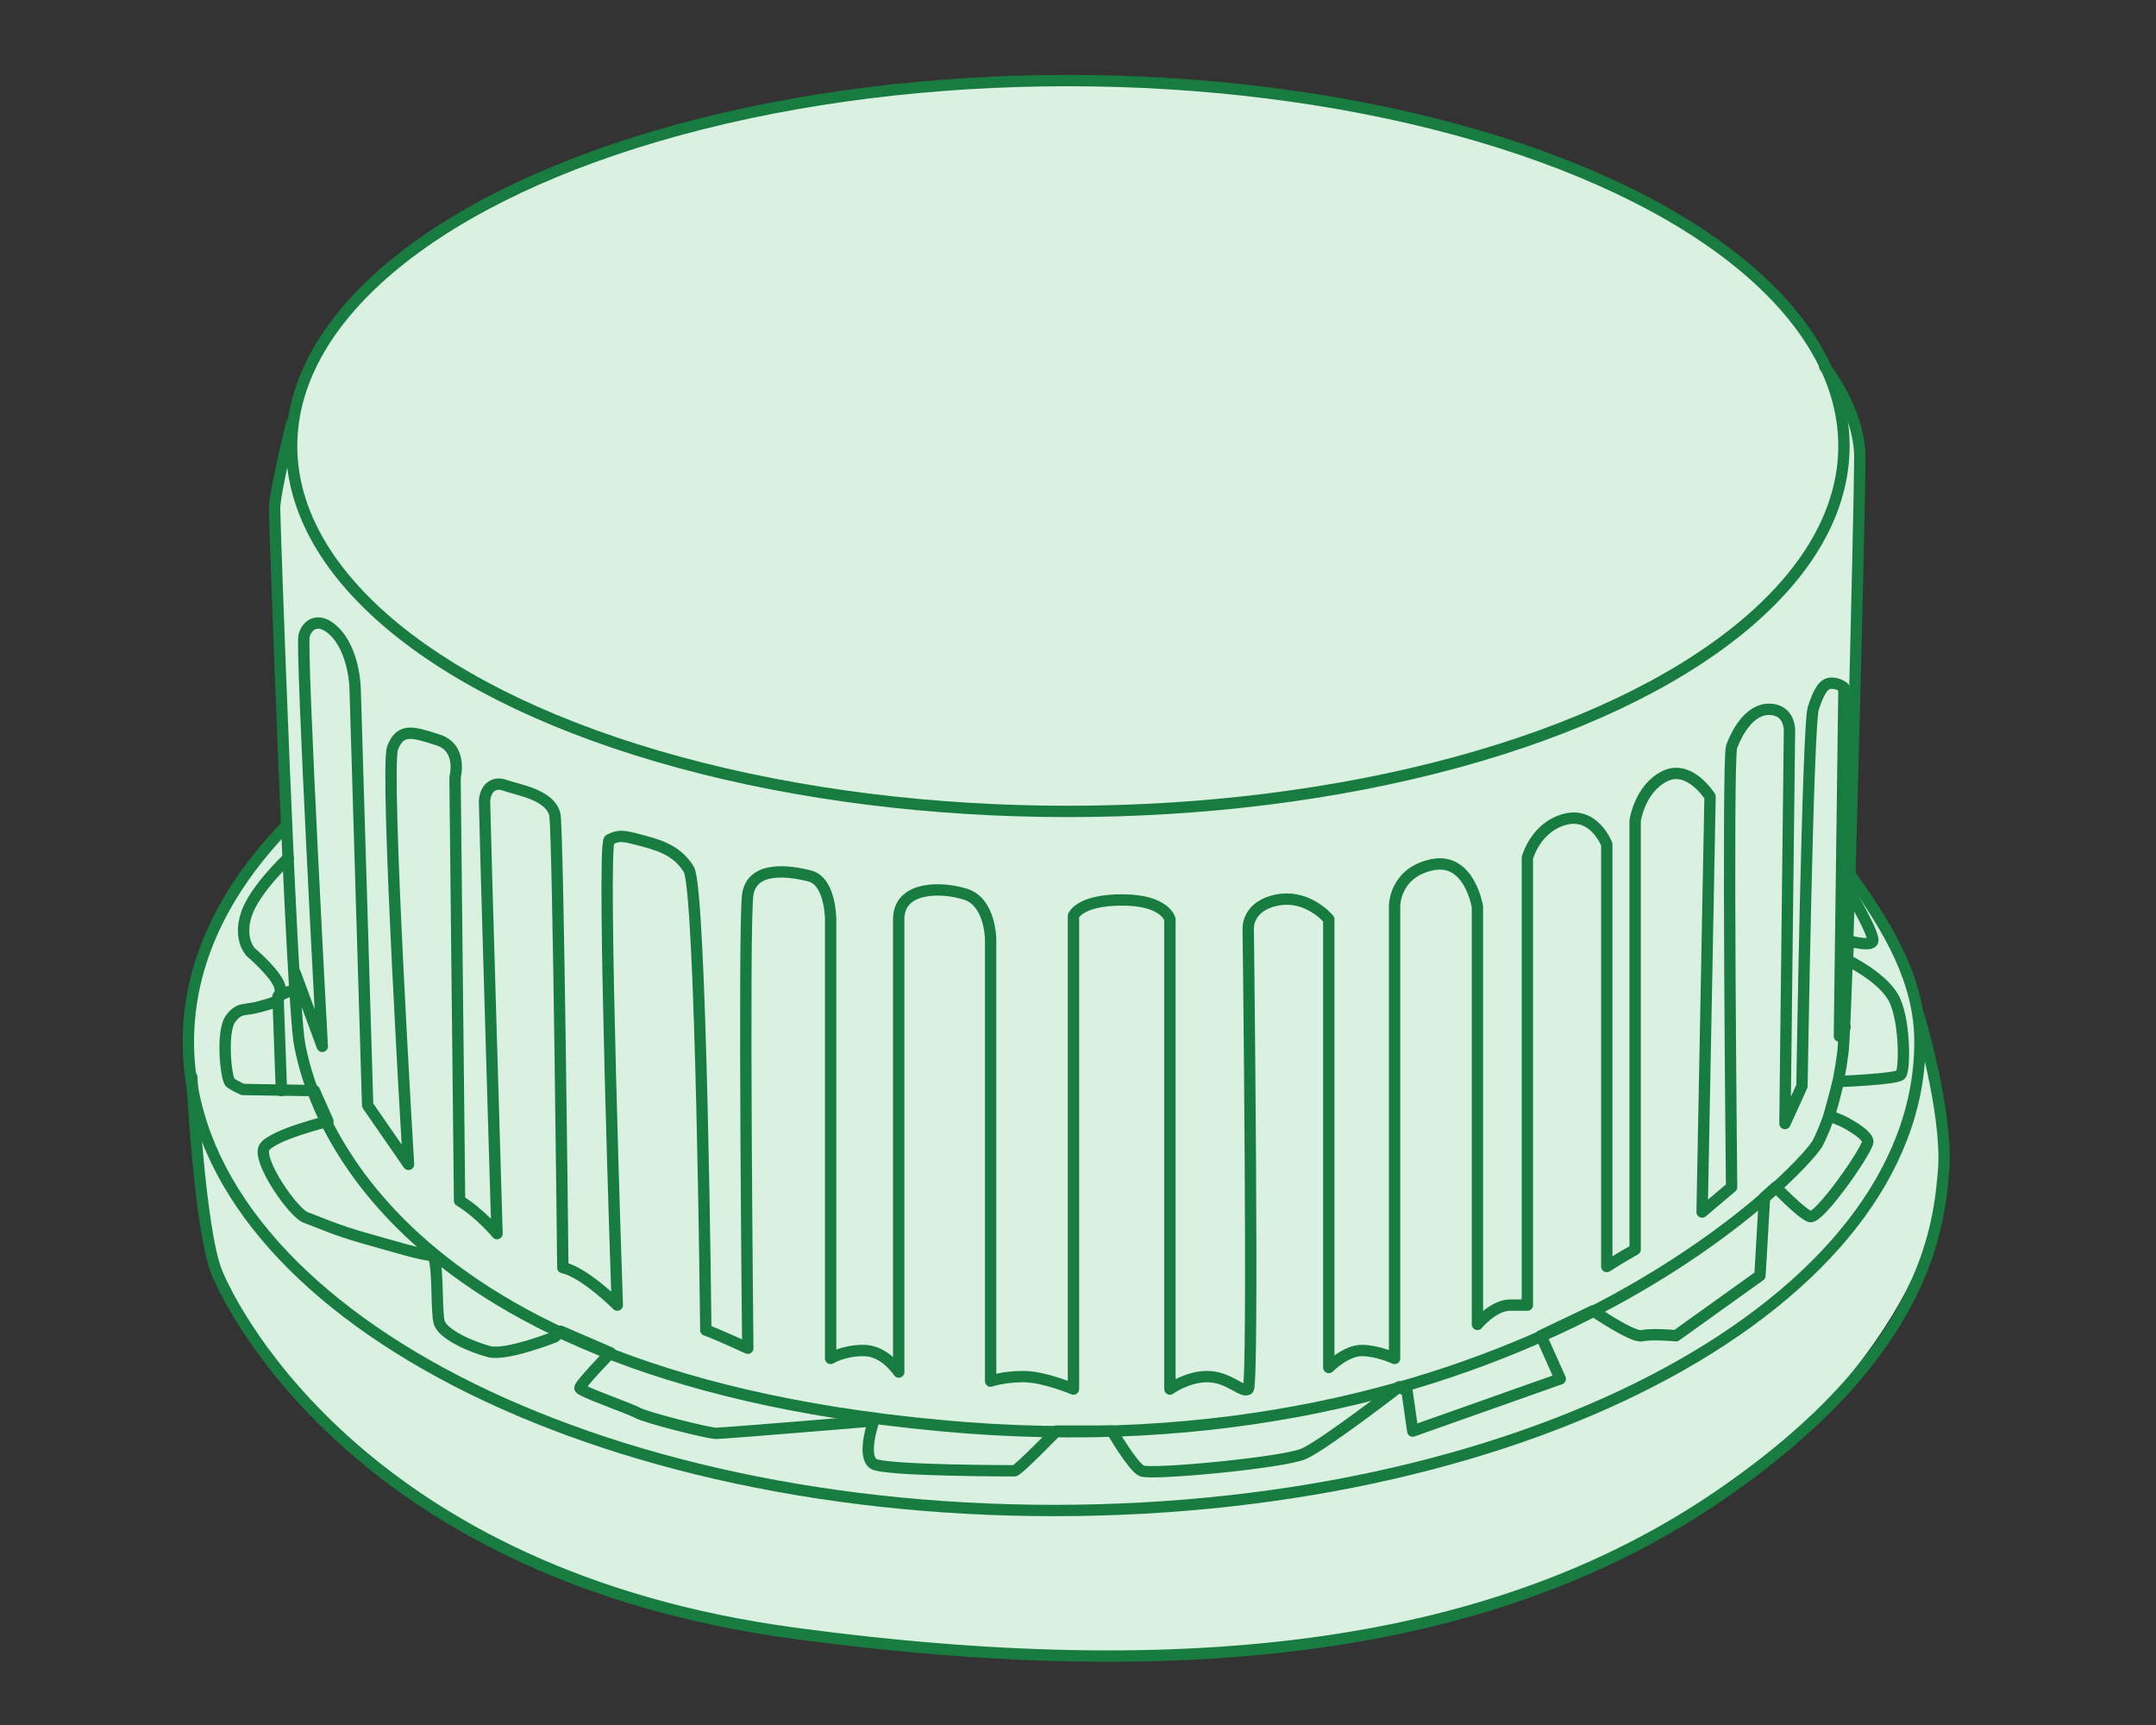
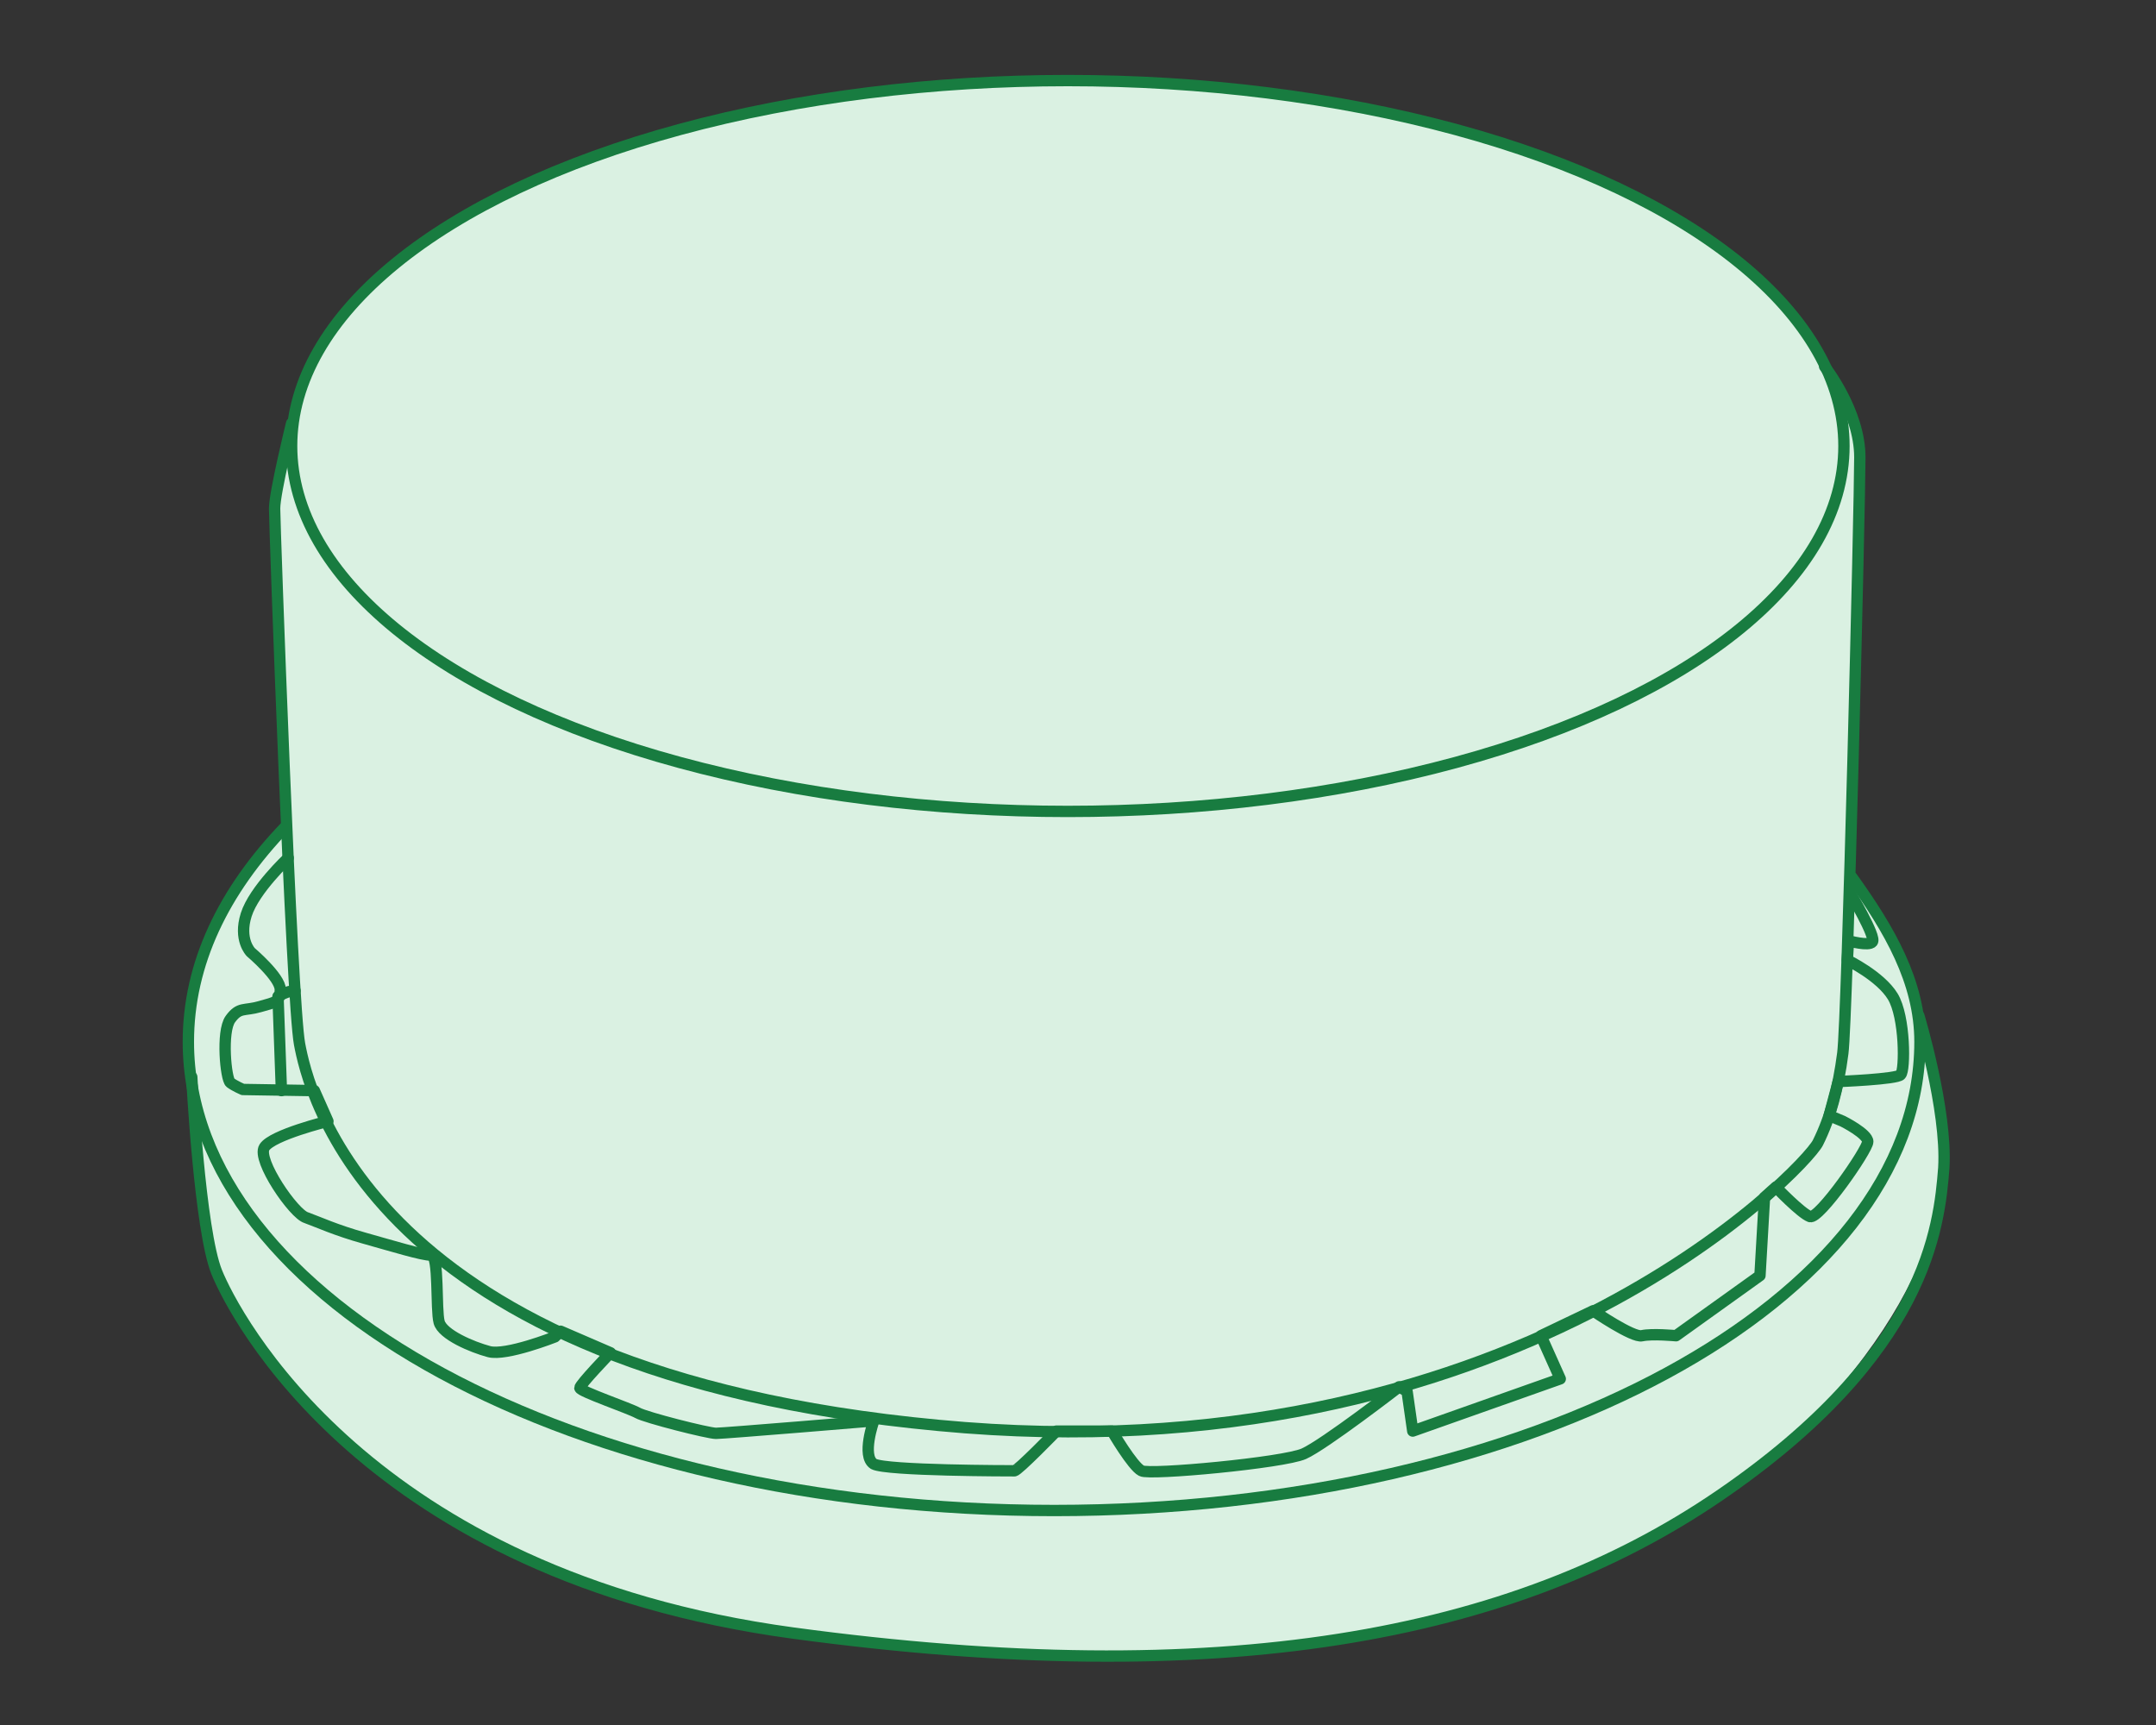
<svg xmlns="http://www.w3.org/2000/svg" version="1.1" id="图层_1" x="0px" y="0px" viewBox="0 0 190 152" style="enable-background:new 0 0 190 152;" xml:space="preserve">
  <rect x="0" y="0" width="190" height="152" fill="#333333" stroke="none" />
  <style type="text/css">
	.st0{fill:#DAF1E2;}
	.st1{fill:none;stroke:#187C40;stroke-linecap:round;stroke-linejoin:round;stroke-miterlimit:10;}
</style>
  <g>
    <path class="st0" d="M25.3,72.8c0,0-6.7,8.1-7.9,13.6c-1.2,5.5-0.5,8.9-0.5,8.9l0.2,2.9c0,0,1.1,11.3,1.7,13.1   c0.6,1.8,11,22.8,38.7,30s53.1,4.2,58.5,3.3c5.4-0.8,28.4-4.1,42.7-18.6c14.3-14.5,12.5-24.8,12.5-24.8s-0.2-2.8-0.7-5.4   c-0.5-2.6-1.2-5.2-1.2-5.2s-0.6-4.8-3-8.6s-3.2-4.9-3.2-4.9l0.7-37.3c0,0-0.5-3.3-1.3-4.7c-0.9-1.5-1.4-2.2-1.4-2.2   s-3.3-14.1-36.7-22.6s-65.1,1.2-71.5,3.1S35.1,22,31.9,25.9s-4.8,6.8-5.3,8.3c-0.5,1.5-0.9,3.6-0.9,3.6l-0.9,3.5l-0.6,3.1   L25.3,72.8z" />
    <ellipse class="st1" cx="94.1" cy="39.3" rx="68.4" ry="32.2" />
    <path class="st1" d="M163.2,77.3c3.3,4.6,6,9.2,6,14.5c0,22.8-34.1,41.3-76.3,41.3s-76.3-18.5-76.3-41.3c0-6.9,3.1-13.3,8.6-19" />
    <path class="st1" d="M25.7,37.3c0,0-1.5,6.1-1.5,7.5s1.5,43.5,2.2,47.2c0.7,3.7,5.9,28.9,56.3,33.6c50.5,4.8,76.4-22.7,77.5-24.9   c1.1-2.2,1.8-4.8,2.2-7.9c0.4-3.1,1.5-48.4,1.5-52.5s-3.1-8-3.1-8" />
    <path class="st1" d="M16.9,94.9c0,0,0.7,13.5,2.2,17.2c1.5,3.7,13.2,26.7,50.8,31.8c37.7,5.1,63.3,0.4,81.6-12.1   s19.4-23.7,19.8-28.9c0.3-5.1-2.2-13.4-2.2-13.4" />
    <path class="st1" d="M25.4,75.6c0,0-3,2.8-3.7,5c-0.7,2.2,0.4,3.3,0.4,3.3s2.6,2.2,2.6,3.3s-0.4,1.1-1.8,1.5s-1.8,0-2.6,1.1   s-0.4,5.3,0,5.6c0.4,0.3,1.1,0.6,1.1,0.6l6.3,0.1l1.2,2.7c0,0-4.9,1.2-5.6,2.3c-0.7,1.1,2.6,5.9,3.7,6.2c1.1,0.4,2.6,1.1,5.1,1.8   s5.1,1.5,5.9,1.5c0.7,0,0.4,4.8,0.7,5.9s2.9,2.2,4.4,2.6c1.5,0.4,5.8-1.3,5.8-1.3l0.5-0.5l4.4,1.9c0,0-2.7,2.8-2.7,3.1   s4.4,1.8,5.1,2.2s6.2,1.8,6.9,1.8c0.7,0,13.9-1.1,13.9-1.1s-1.1,3.1,0,3.8c1.1,0.6,12.1,0.6,12.4,0.6s3.7-3.5,3.7-3.5H98   c0,0,1.8,3.1,2.6,3.5c0.7,0.4,12.5-0.7,14.3-1.5s8.4-5.9,8.4-5.9l0.7,0.4l0.5,3.5l13-4.6l-1.7-3.8l4.6-2.2c0,0,3.5,2.4,4.3,2.2   c0.9-0.2,3,0,3,0l7.4-5.3l0.4-6.9l1-0.9c0,0,2.2,2.3,3,2.6s5.1-5.9,5.1-6.6c0-0.7-2.2-1.8-2.2-1.8l-1.2-0.5l0.8-3   c0,0,5.2-0.2,5.5-0.6c0.4-0.4,0.4-5.1-0.7-6.9c-1.1-1.8-4-3.2-4-3.2l0.1-1.7c0,0,1.8,0.5,2.1,0.1c0.4-0.4-2-4.4-2-4.4" />
    <path class="st1" d="M24.8,96.1l-0.3-8.3c0,0,0.8-0.5,1.5-0.5" />
-     <path class="st1" d="M162.6,90.5l-0.5,0.8l0.4-30.7c0,0-0.4-0.4-1.1-0.4s-1.1,0.7-1.6,2.2c-0.5,1.5-1,33.3-1,33.3l-1.5,3.3   l0.4-34.7c0,0,0-1.8-1.8-1.8c-1.8,0-2.9,2.2-3.3,3.3c-0.4,1.1,0,38.8,0,38.8l-2.6,2.2l0.7-36.6c0,0-1.8-2.9-4-1.8s-2.6,3.9-2.6,3.9   v37.8c0,0,0,0-0.7,0.4c-0.7,0.4-1.8,1.1-1.8,1.1V74.4c0,0-1.1-2.9-3.7-2.2c-2.6,0.7-3.3,3.4-3.3,3.4V115c0,0,0,0-1.5,0   s-2.9,1.7-2.9,1.7V79.9c0,0-0.7-4.4-4-3.7c-3.3,0.7-3.3,3.6-3.3,3.6v39.9c0,0-1.5-0.7-2.9-0.7s-2.9,1.5-2.9,1.5V81   c0,0-1.8-2.2-4.5-1.7s-2.6,2.5-2.6,2.5s0.5,40.2,0,40.6c-0.5,0.4-1.7-1.1-3.6-1.1c-1.8,0-3.3,1.1-3.3,1.1V81c0,0-0.4-1.7-4.2-1.7   c-3.8,0-4.3,1.4-4.3,1.4v41.7c0,0-2.6-1.1-4.4-1.1s-2.9,0.4-2.9,0.4V82.8c0,0,0-3.3-2.2-4c-2.2-0.7-5.9-0.7-5.9,2.2   c0,2.9,0,39.9,0,39.9S78,119,76.1,119c-1.8,0-2.9,0.7-2.9,0.7V81c0,0,0-3.3-1.8-3.8c-1.9-0.5-5.1-0.9-5.5,1.6c-0.4,2.6,0,40,0,40   s-2.6-1.2-3.7-1.6c0,0-0.4-38.8-1.5-40.6s-2.9-2.2-4.4-2.6s-1.8-0.4-2.6,0c-0.7,0.4,0.7,41,0.7,41s-2.9-2.9-4.8-3.3   c0,0-0.4-38-0.7-39.9c-0.4-1.8-3.3-2.2-4.4-2.6s-1.8,0.4-1.8,1.5c0,1.1,1.1,38,1.1,38s-1.5-1.8-3.3-2.9l-0.4-37.3   c0,0,0.7-2.6-1.5-3.3c-2.2-0.7-3.3-1.1-4,0.7s1.4,36.7,1.4,36.7l-3.6-5.2l-1.1-36.6c0,0,0-2.9-1.5-4.8c-1.5-1.8-2.7-1.1-3,0   c-0.3,1.1,1.6,36.2,1.6,36.2L26,85.7" />
  </g>
</svg>